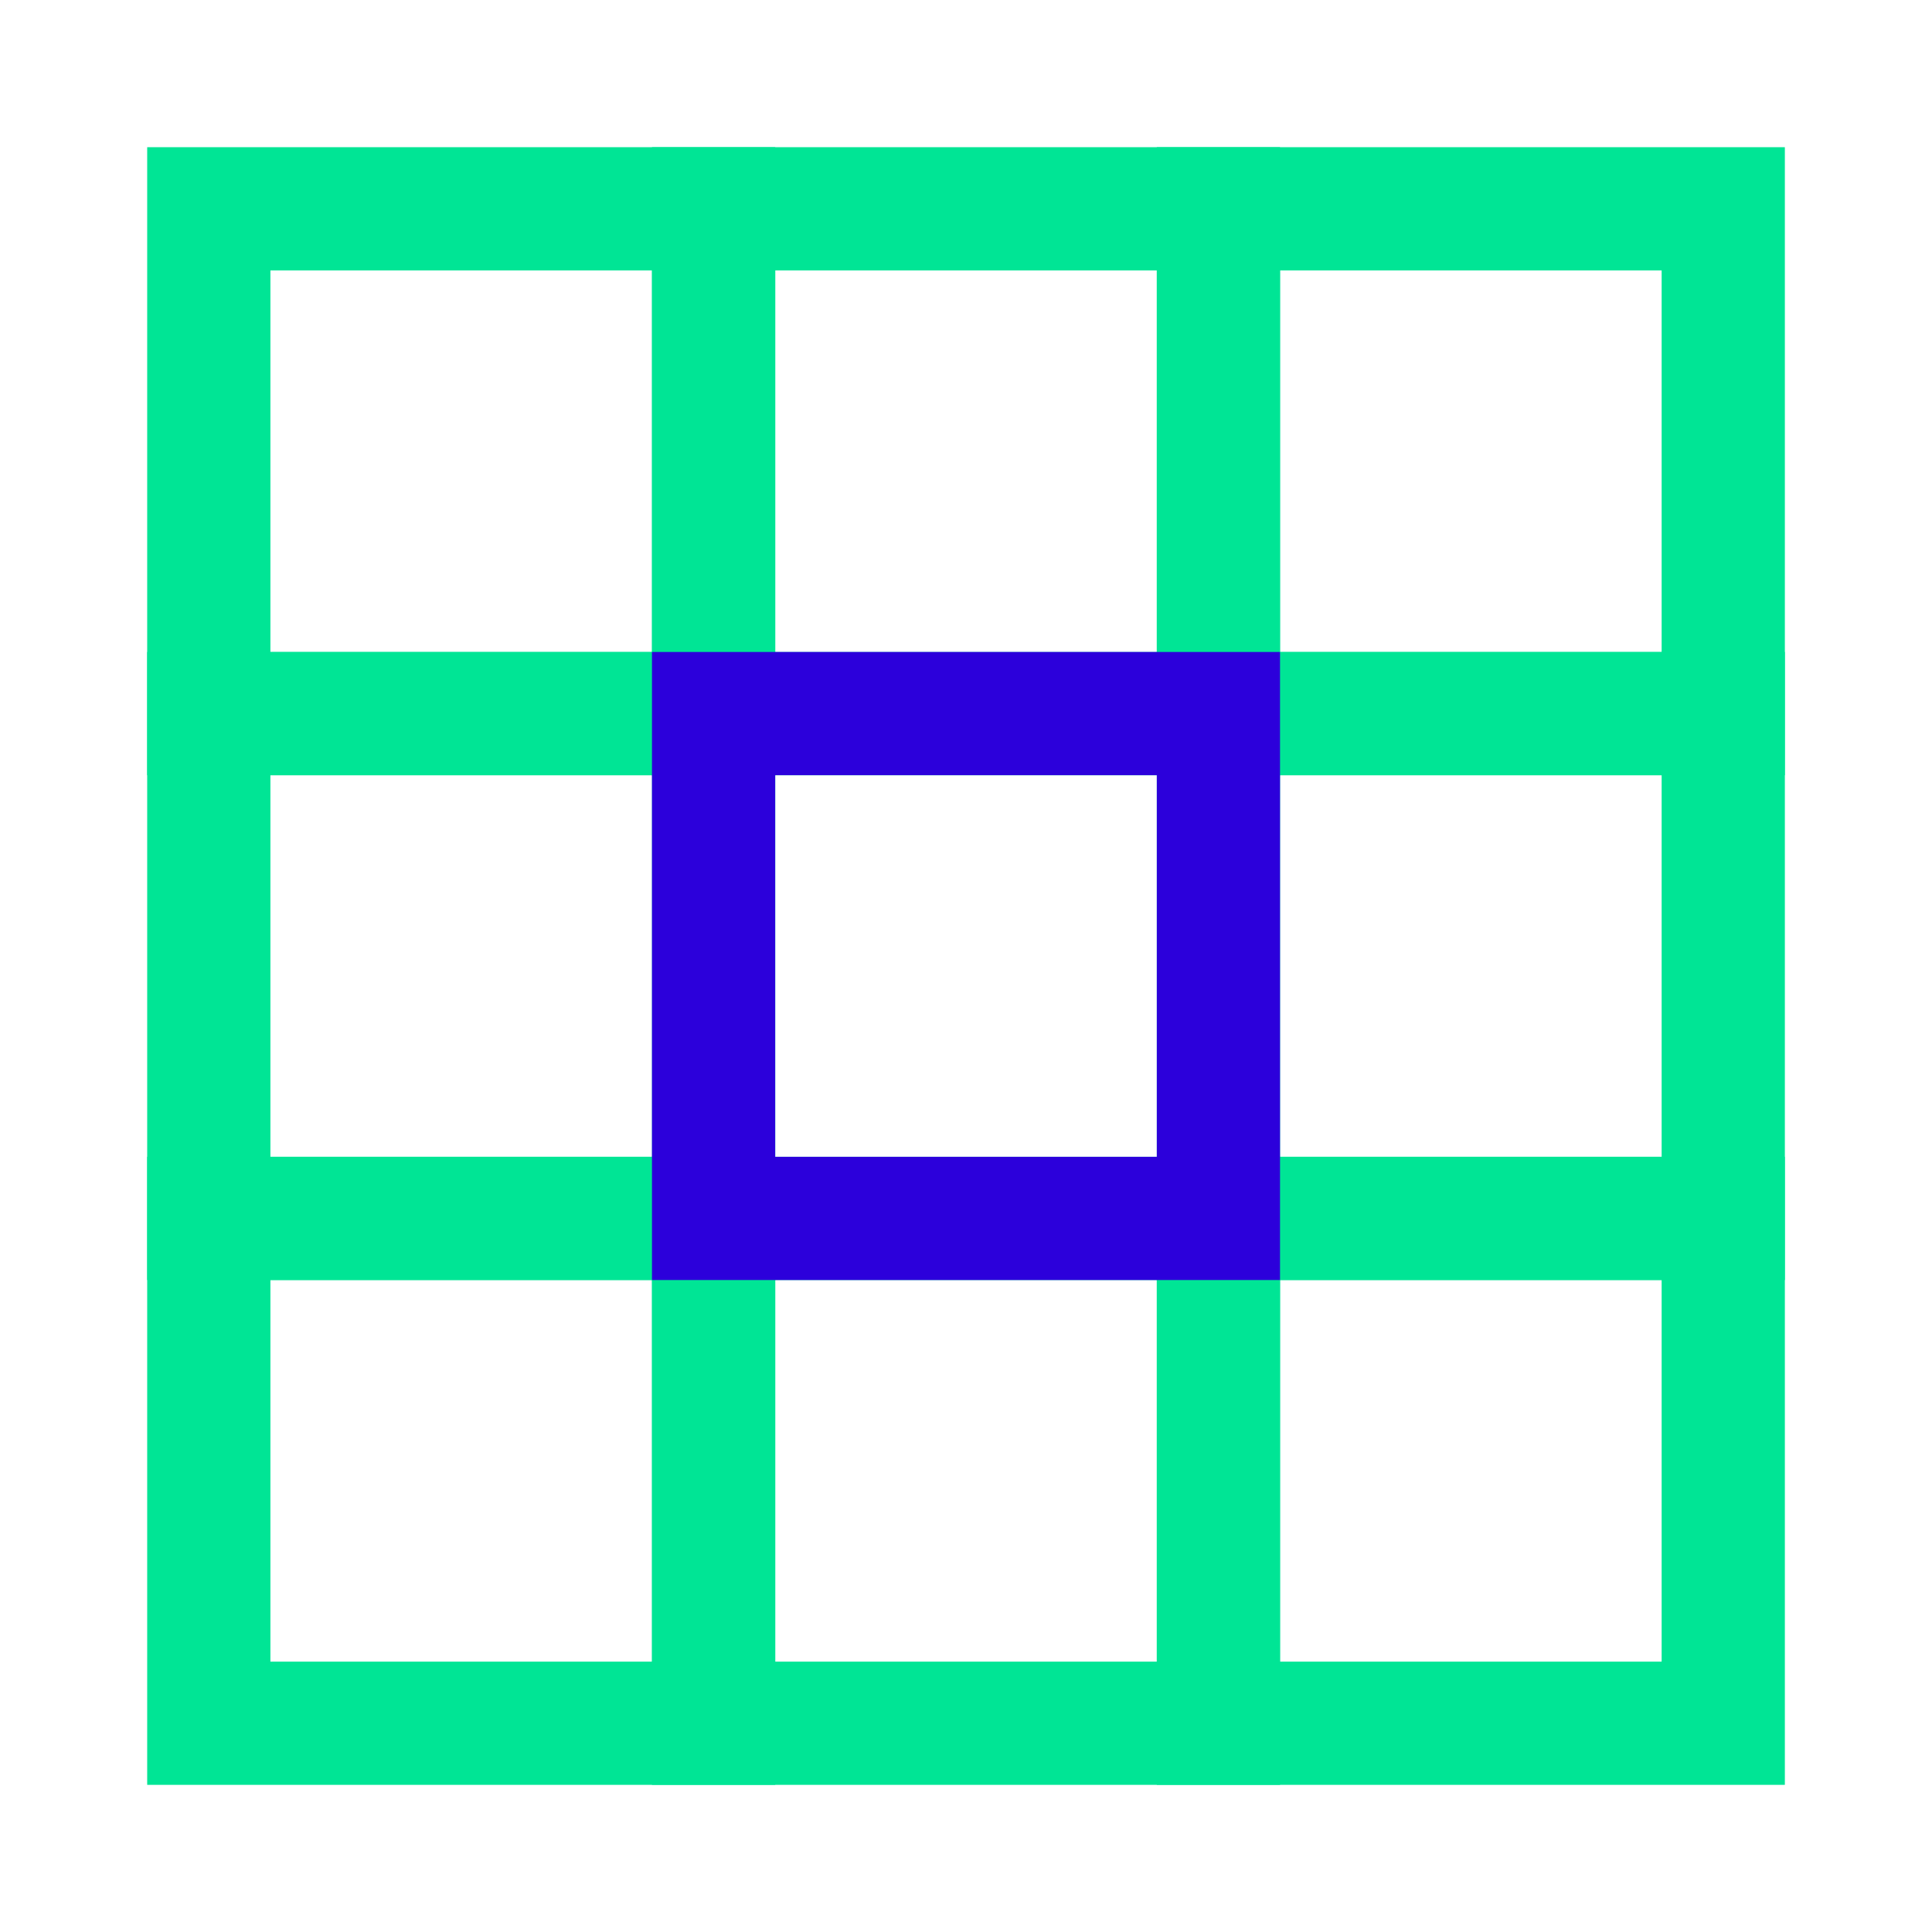
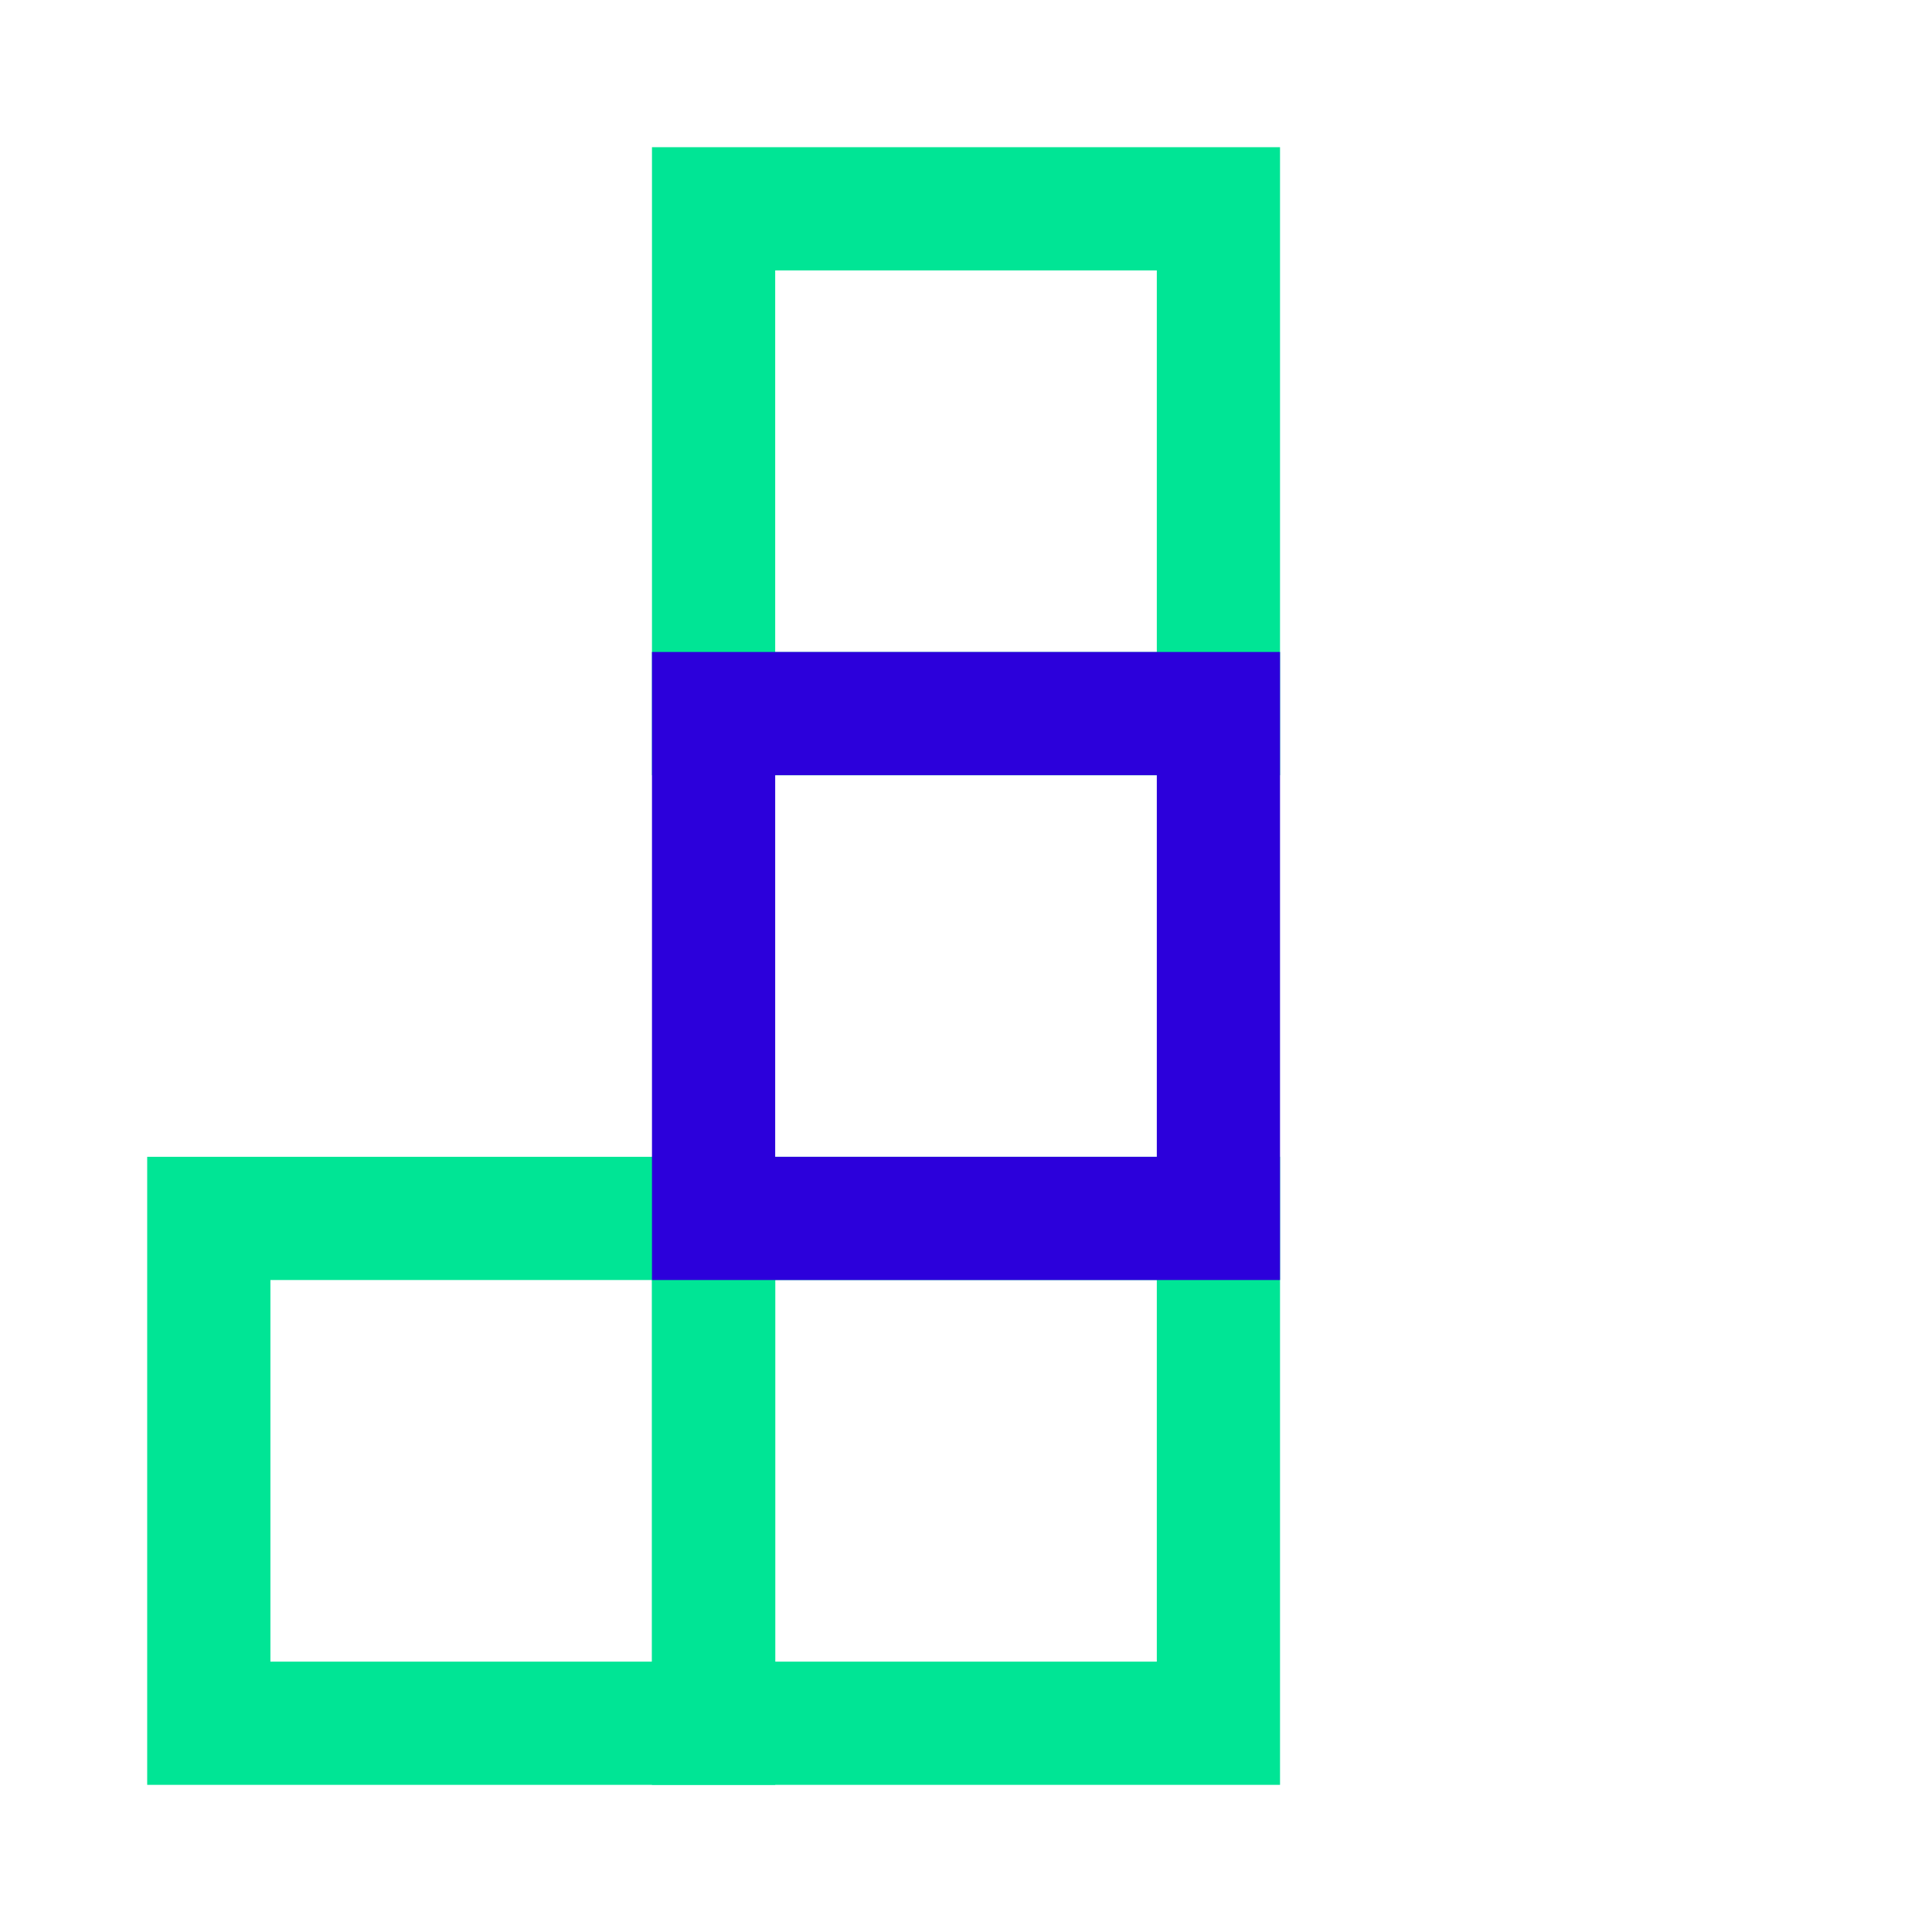
<svg xmlns="http://www.w3.org/2000/svg" id="Layer_1" data-name="Layer 1" viewBox="0 0 400 400">
  <defs>
    <style> .cls-1 { stroke: #2c00db; } .cls-1, .cls-2 { fill: none; stroke-miterlimit: 10; stroke-width: 25.51px; } .cls-2 { stroke: #00e595; } </style>
  </defs>
-   <rect class="cls-2" x="43.23" y="43.23" width="104.52" height="104.52" />
  <rect class="cls-2" x="147.74" y="43.23" width="104.52" height="104.52" />
-   <rect class="cls-2" x="252.26" y="43.23" width="104.52" height="104.52" />
-   <rect class="cls-2" x="43.23" y="147.74" width="104.52" height="104.52" />
-   <rect class="cls-2" x="252.26" y="147.74" width="104.52" height="104.52" />
  <rect class="cls-2" x="43.23" y="252.26" width="104.52" height="104.52" />
  <rect class="cls-2" x="147.74" y="252.26" width="104.52" height="104.52" />
-   <rect class="cls-2" x="252.26" y="252.26" width="104.52" height="104.52" />
  <rect class="cls-1" x="147.74" y="147.74" width="104.52" height="104.52" />
</svg>